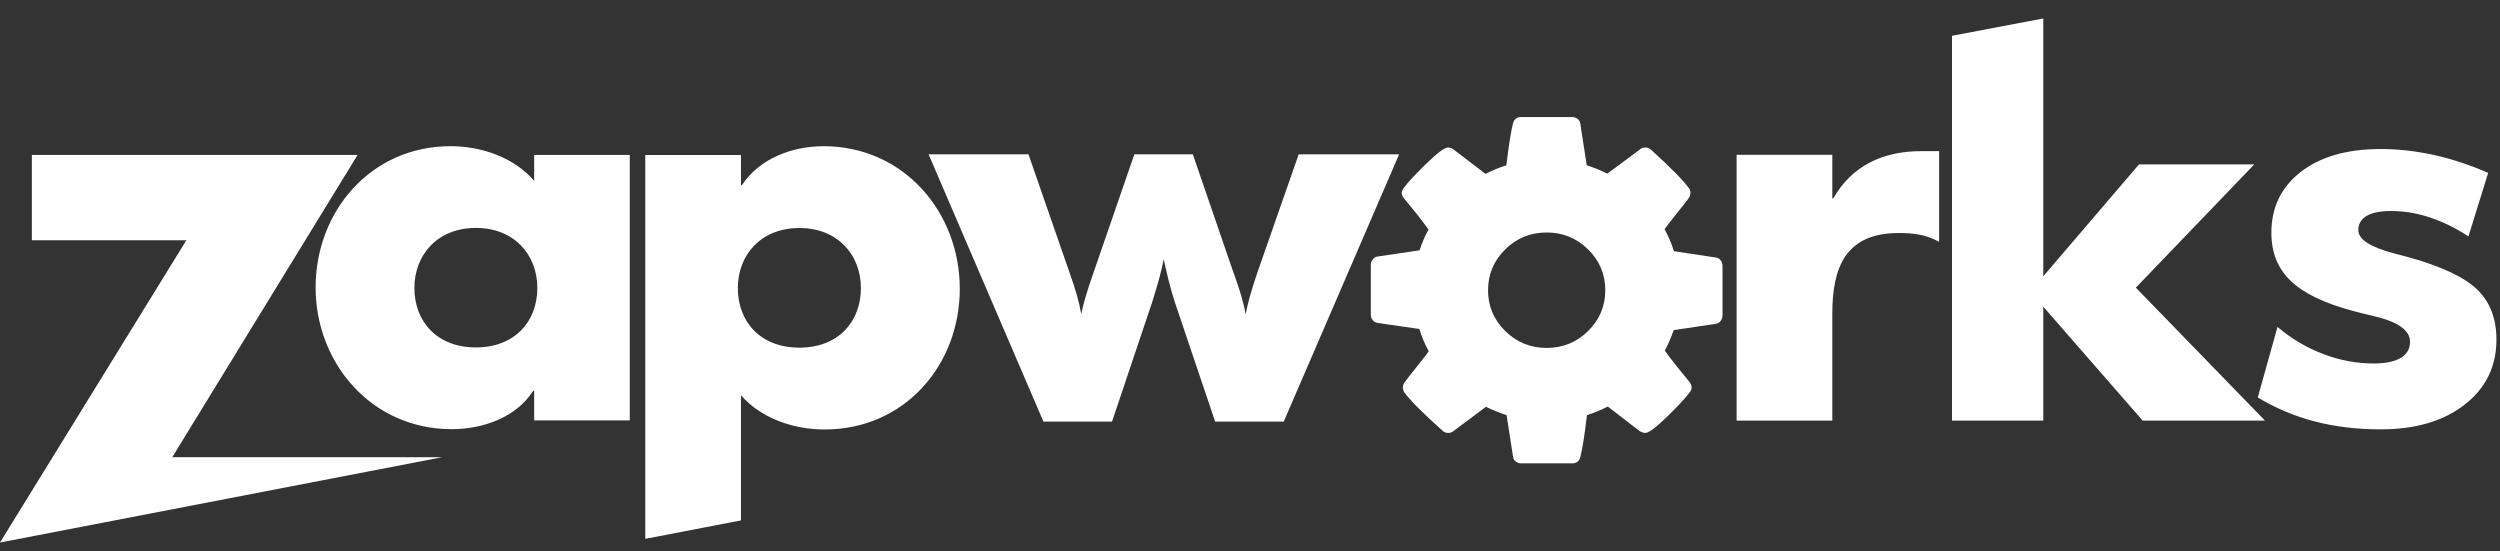
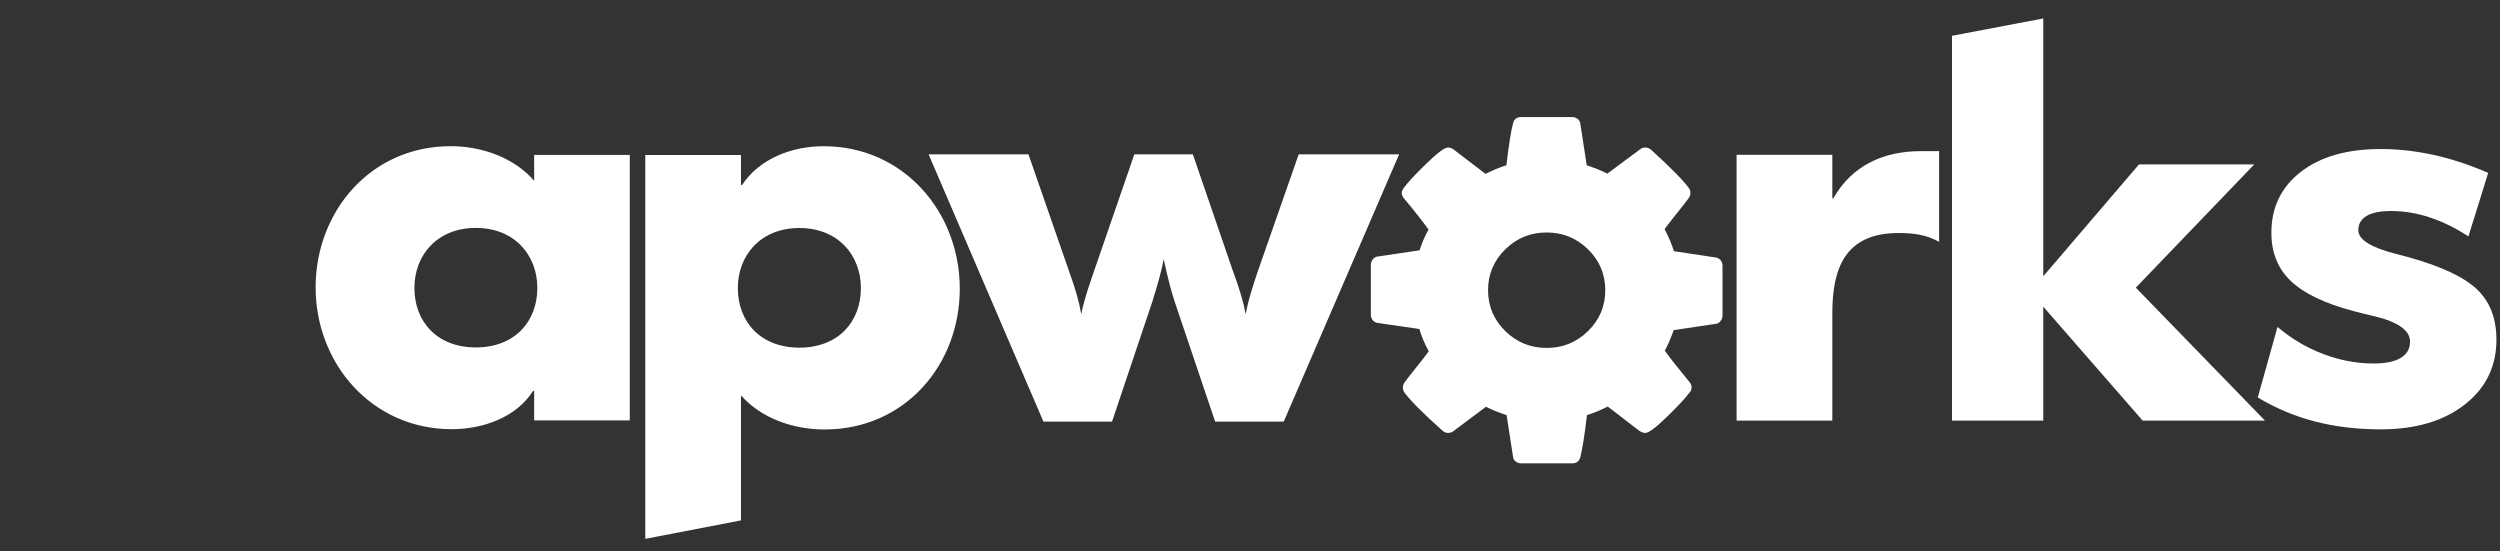
<svg xmlns="http://www.w3.org/2000/svg" width="136" height="30" viewBox="0 0 136 30" fill="none">
  <rect x="0" y="0" width="136" height="30" fill="#333333" stroke="none" />
  <g clip-path="url(#clip0_80_761)">
-     <path d="M0 29.513L10.138 13.07H1.733V8.428H19.453L9.371 24.871H24.058L0 29.513Z" fill="white" />
    <path d="M22.543 15.663C22.543 17.493 23.772 18.9 25.887 18.9C28.002 18.9 29.231 17.493 29.231 15.663C29.231 13.891 28.002 12.399 25.887 12.399C23.772 12.399 22.543 13.891 22.543 15.663ZM34.26 22.869H29.059V21.264H29.002C28.087 22.7 26.287 23.347 24.572 23.347C20.228 23.347 17.17 19.773 17.17 15.636C17.17 11.498 20.171 7.952 24.515 7.952C26.201 7.952 27.973 8.571 29.059 9.838V8.43H34.26V22.869ZM43.486 18.912C41.368 18.912 40.138 17.503 40.138 15.671C40.138 13.896 41.368 12.404 43.486 12.404C45.603 12.404 46.833 13.896 46.833 15.671C46.833 17.503 45.603 18.912 43.486 18.912ZM44.8 7.954C43.086 7.954 41.312 8.628 40.366 10.067H40.309V8.431H35.103V29.313L40.309 28.309V21.505C41.424 22.772 43.17 23.363 44.86 23.363C49.207 23.363 52.212 19.872 52.212 15.701C52.212 11.559 49.179 7.954 44.8 7.954ZM64.891 8.396L67.096 14.817L67.141 14.932C67.466 15.835 67.674 16.554 67.763 17.092C67.822 16.785 67.898 16.463 67.992 16.127C68.085 15.791 68.222 15.36 68.399 14.832L70.649 8.396H76.112L69.835 22.936H66.104L63.884 16.357C63.766 15.983 63.659 15.607 63.566 15.227C63.472 14.848 63.386 14.472 63.306 14.097C63.198 14.673 63.005 15.398 62.729 16.271L62.7 16.372L60.494 22.936H56.763L50.516 8.396H55.949L58.184 14.832C58.352 15.302 58.486 15.712 58.584 16.062C58.683 16.413 58.762 16.756 58.821 17.092C58.91 16.612 59.102 15.945 59.398 15.091C59.438 14.975 59.467 14.889 59.487 14.832L61.708 8.396H64.891ZM106.189 22.879V1.947L111.154 1.004V15.029L116.36 8.945H122.63L116.19 15.649L123.213 22.879H116.559L111.154 16.684V22.879H106.189Z" fill="white" />
    <path d="M122.823 21.622L123.896 17.785C124.651 18.425 125.48 18.916 126.384 19.259C127.289 19.602 128.2 19.774 129.119 19.774C129.767 19.774 130.26 19.673 130.599 19.471C130.937 19.269 131.106 18.975 131.106 18.589C131.106 17.959 130.424 17.488 129.061 17.178C128.616 17.075 128.258 16.985 127.987 16.91C126.44 16.497 125.316 15.953 124.615 15.281C123.913 14.609 123.563 13.736 123.563 12.664C123.563 11.281 124.097 10.177 125.166 9.349C126.234 8.521 127.683 8.107 129.511 8.107C130.449 8.107 131.404 8.213 132.376 8.425C133.347 8.636 134.341 8.963 135.357 9.405L134.283 12.861C133.597 12.41 132.9 12.067 132.194 11.832C131.488 11.597 130.782 11.479 130.076 11.479C129.487 11.479 129.041 11.568 128.742 11.747C128.442 11.926 128.292 12.184 128.292 12.523C128.292 13.031 128.969 13.459 130.323 13.807C130.632 13.891 130.864 13.953 131.019 13.99C132.809 14.489 134.054 15.074 134.755 15.746C135.456 16.419 135.806 17.329 135.806 18.476C135.806 19.934 135.231 21.112 134.08 22.01C132.929 22.908 131.406 23.357 129.511 23.357C128.224 23.357 127.03 23.214 125.927 22.927C124.825 22.64 123.79 22.205 122.823 21.622ZM99.678 10.788H99.736C100.737 9.012 102.454 8.223 104.485 8.223H105.488V13.155C104.772 12.761 104.085 12.676 103.284 12.676C100.393 12.676 99.678 14.564 99.678 17.045V22.879H94.471V8.42H99.678V10.788ZM86.393 18.007C87.016 17.394 87.327 16.654 87.327 15.787C87.327 14.921 87.016 14.181 86.393 13.567C85.77 12.954 85.019 12.647 84.139 12.647C83.258 12.647 82.507 12.954 81.884 13.567C81.261 14.181 80.95 14.921 80.95 15.787C80.95 16.654 81.261 17.394 81.884 18.007C82.507 18.621 83.258 18.927 84.139 18.927C85.019 18.927 85.77 18.621 86.393 18.007ZM93.704 14.45V17.174C93.704 17.272 93.671 17.365 93.604 17.456C93.538 17.546 93.455 17.599 93.355 17.615L91.051 17.958C90.893 18.4 90.731 18.772 90.565 19.075C90.856 19.483 91.3 20.047 91.898 20.767C91.981 20.865 92.023 20.968 92.023 21.074C92.023 21.18 91.985 21.274 91.911 21.356C91.686 21.658 91.275 22.1 90.678 22.68C90.079 23.261 89.689 23.551 89.507 23.551C89.407 23.551 89.299 23.514 89.183 23.441L87.464 22.116C87.099 22.304 86.721 22.46 86.331 22.582C86.198 23.694 86.078 24.455 85.97 24.863C85.911 25.092 85.762 25.207 85.521 25.207H82.756C82.64 25.207 82.538 25.172 82.451 25.103C82.364 25.033 82.316 24.945 82.308 24.839L81.959 22.582C81.552 22.452 81.178 22.3 80.838 22.128L79.082 23.441C78.999 23.514 78.895 23.551 78.771 23.551C78.654 23.551 78.55 23.506 78.459 23.416C77.413 22.484 76.728 21.797 76.404 21.356C76.346 21.274 76.317 21.18 76.317 21.074C76.317 20.976 76.35 20.882 76.417 20.791C76.541 20.62 76.753 20.348 77.052 19.976C77.351 19.604 77.575 19.316 77.724 19.111C77.5 18.702 77.33 18.298 77.214 17.897L74.935 17.566C74.827 17.549 74.739 17.498 74.673 17.413C74.606 17.326 74.573 17.231 74.573 17.124V14.401C74.573 14.303 74.606 14.21 74.673 14.119C74.739 14.029 74.819 13.976 74.91 13.96L77.226 13.617C77.343 13.241 77.504 12.864 77.712 12.488C77.38 12.022 76.935 11.458 76.379 10.796C76.296 10.697 76.255 10.599 76.255 10.501C76.255 10.419 76.292 10.325 76.367 10.219C76.583 9.925 76.992 9.485 77.594 8.901C78.196 8.316 78.588 8.024 78.771 8.024C78.878 8.024 78.986 8.064 79.094 8.146L80.813 9.459C81.178 9.271 81.556 9.115 81.947 8.992C82.079 7.881 82.2 7.12 82.308 6.711C82.366 6.482 82.515 6.368 82.756 6.368H85.521C85.637 6.368 85.739 6.403 85.826 6.472C85.914 6.542 85.961 6.629 85.97 6.736L86.318 8.992C86.725 9.123 87.099 9.274 87.439 9.446L89.208 8.134C89.283 8.06 89.382 8.024 89.507 8.024C89.614 8.024 89.719 8.064 89.818 8.146C90.889 9.119 91.574 9.814 91.873 10.231C91.931 10.297 91.96 10.387 91.96 10.501C91.96 10.599 91.927 10.693 91.861 10.783C91.736 10.955 91.525 11.227 91.225 11.599C90.927 11.971 90.703 12.259 90.553 12.463C90.769 12.873 90.939 13.273 91.064 13.665L93.343 14.009C93.451 14.025 93.538 14.076 93.604 14.162C93.671 14.248 93.704 14.344 93.704 14.45Z" fill="white" />
  </g>
  <defs>
    <clipPath id="clip0_80_761">
      <rect width="136" height="29" fill="white" transform="translate(0 0.779)" />
    </clipPath>
  </defs>
</svg>